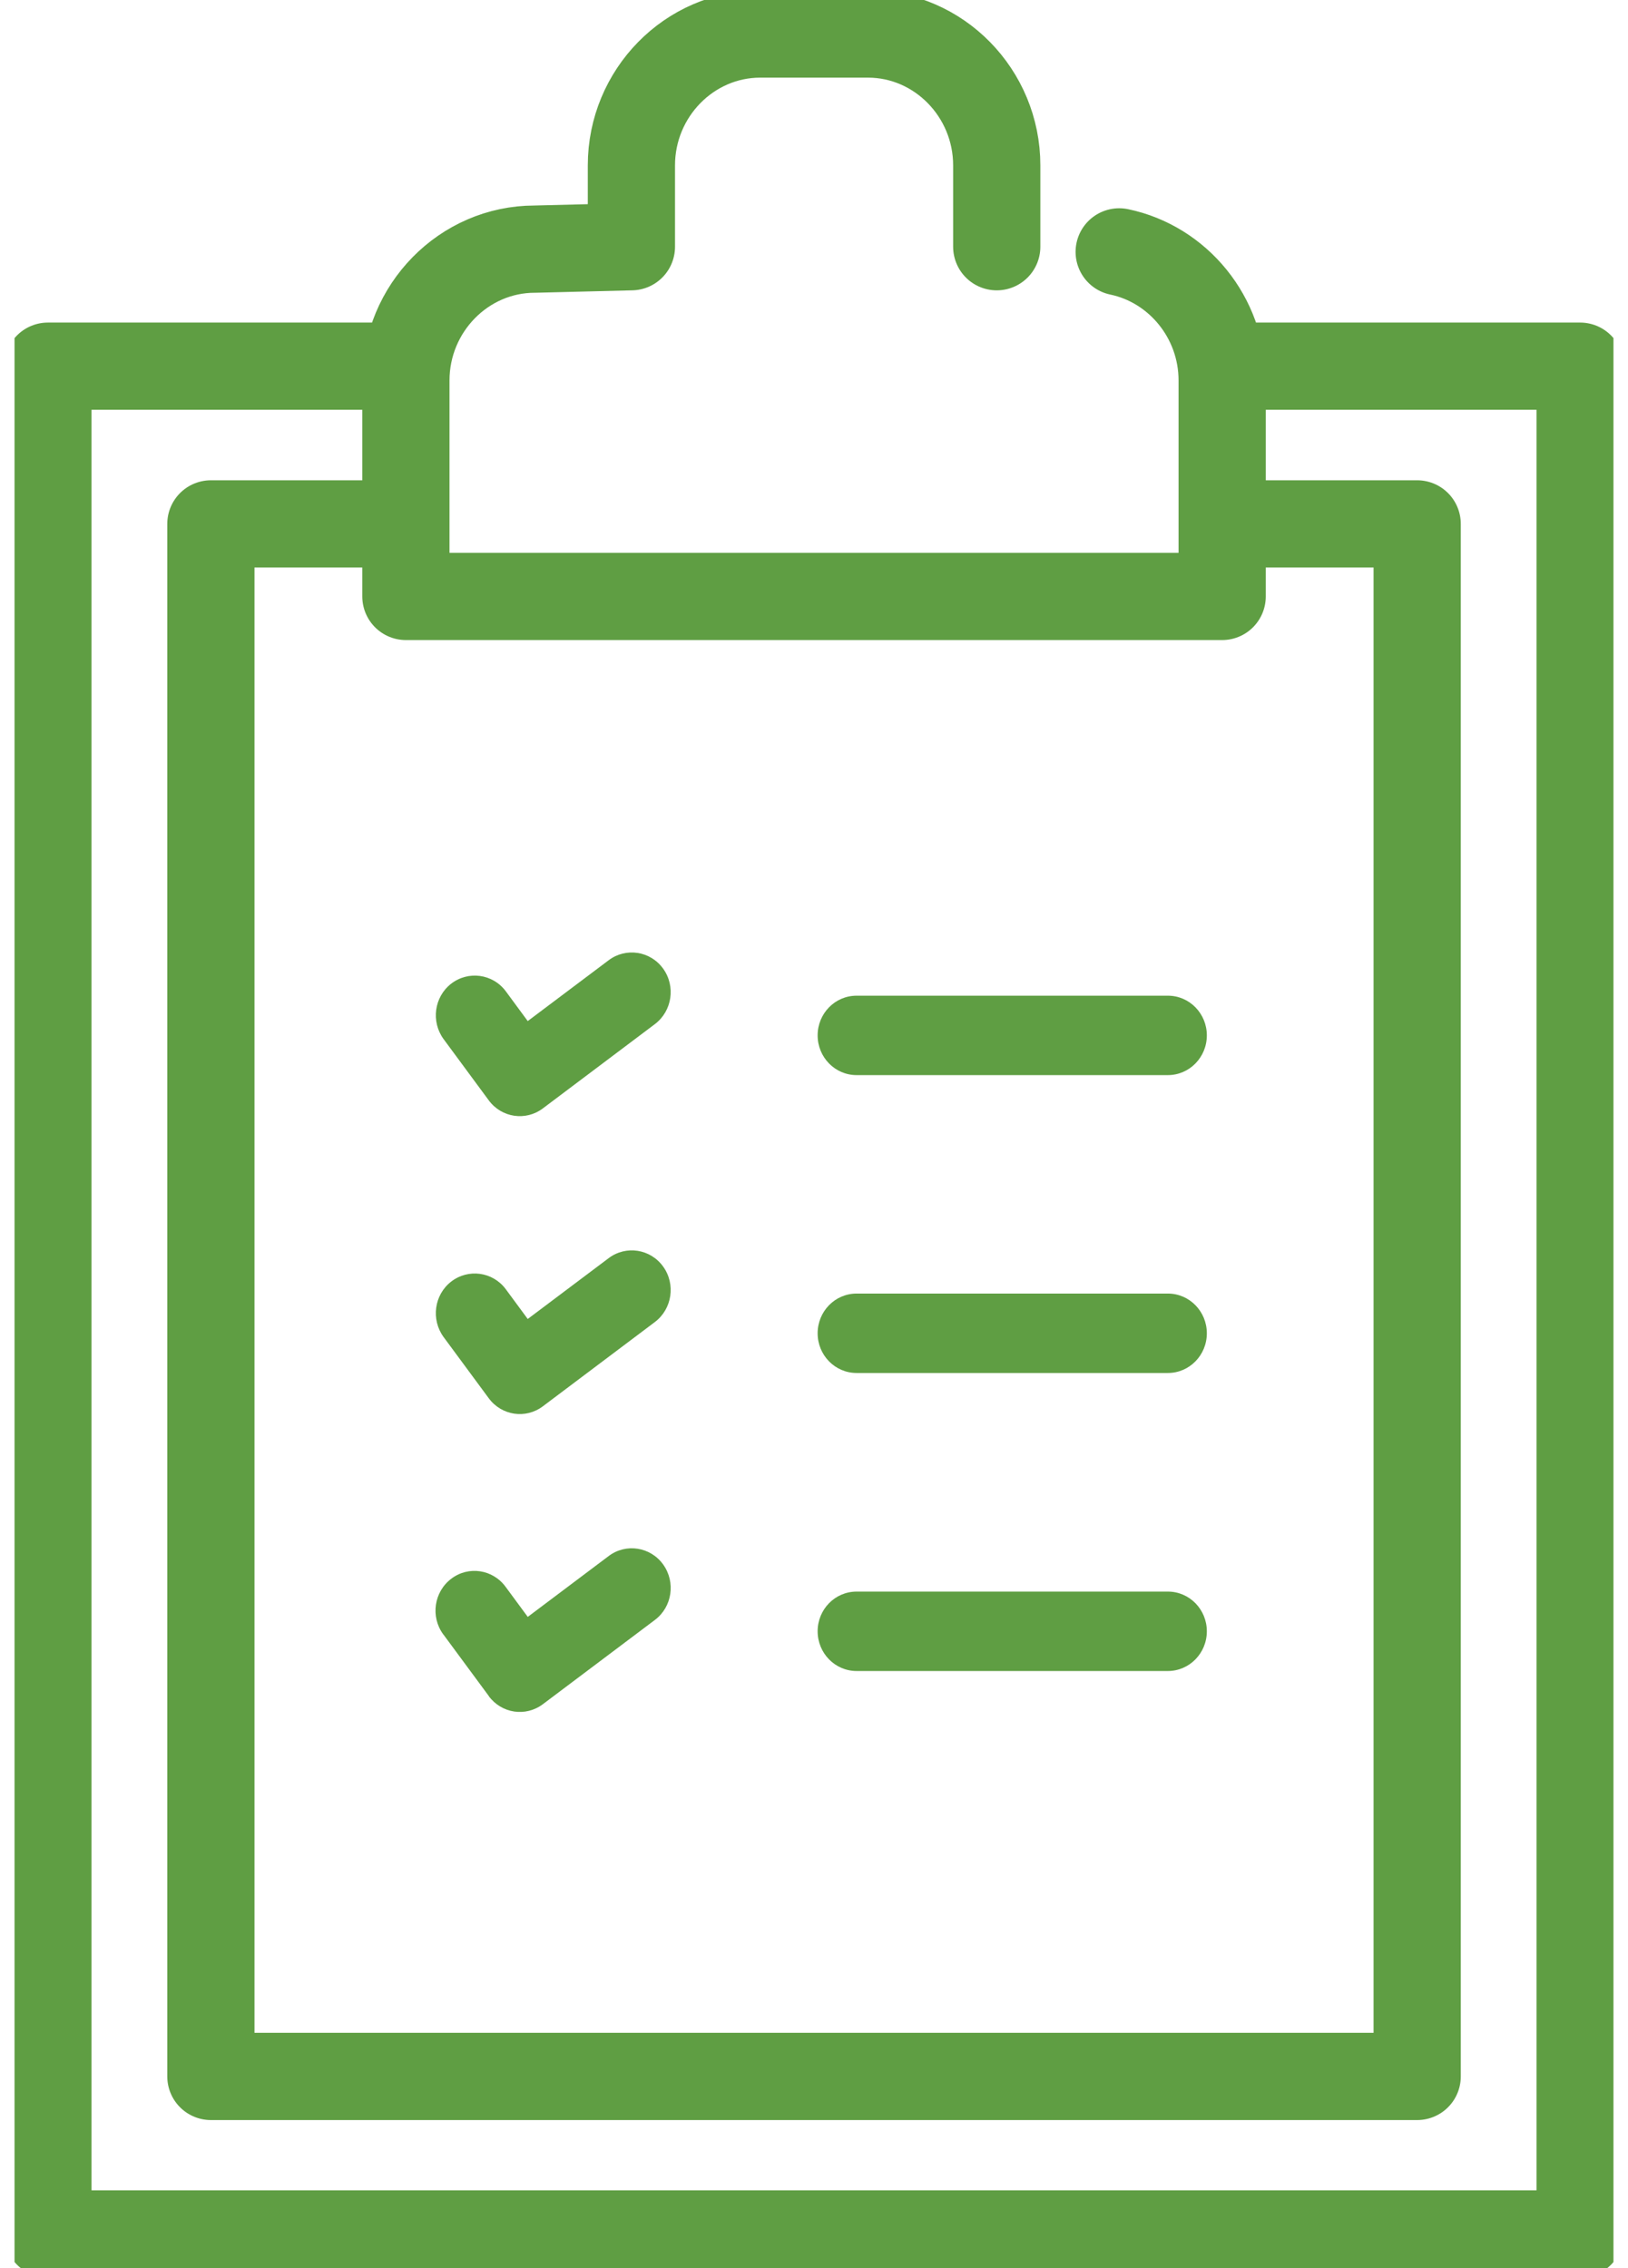
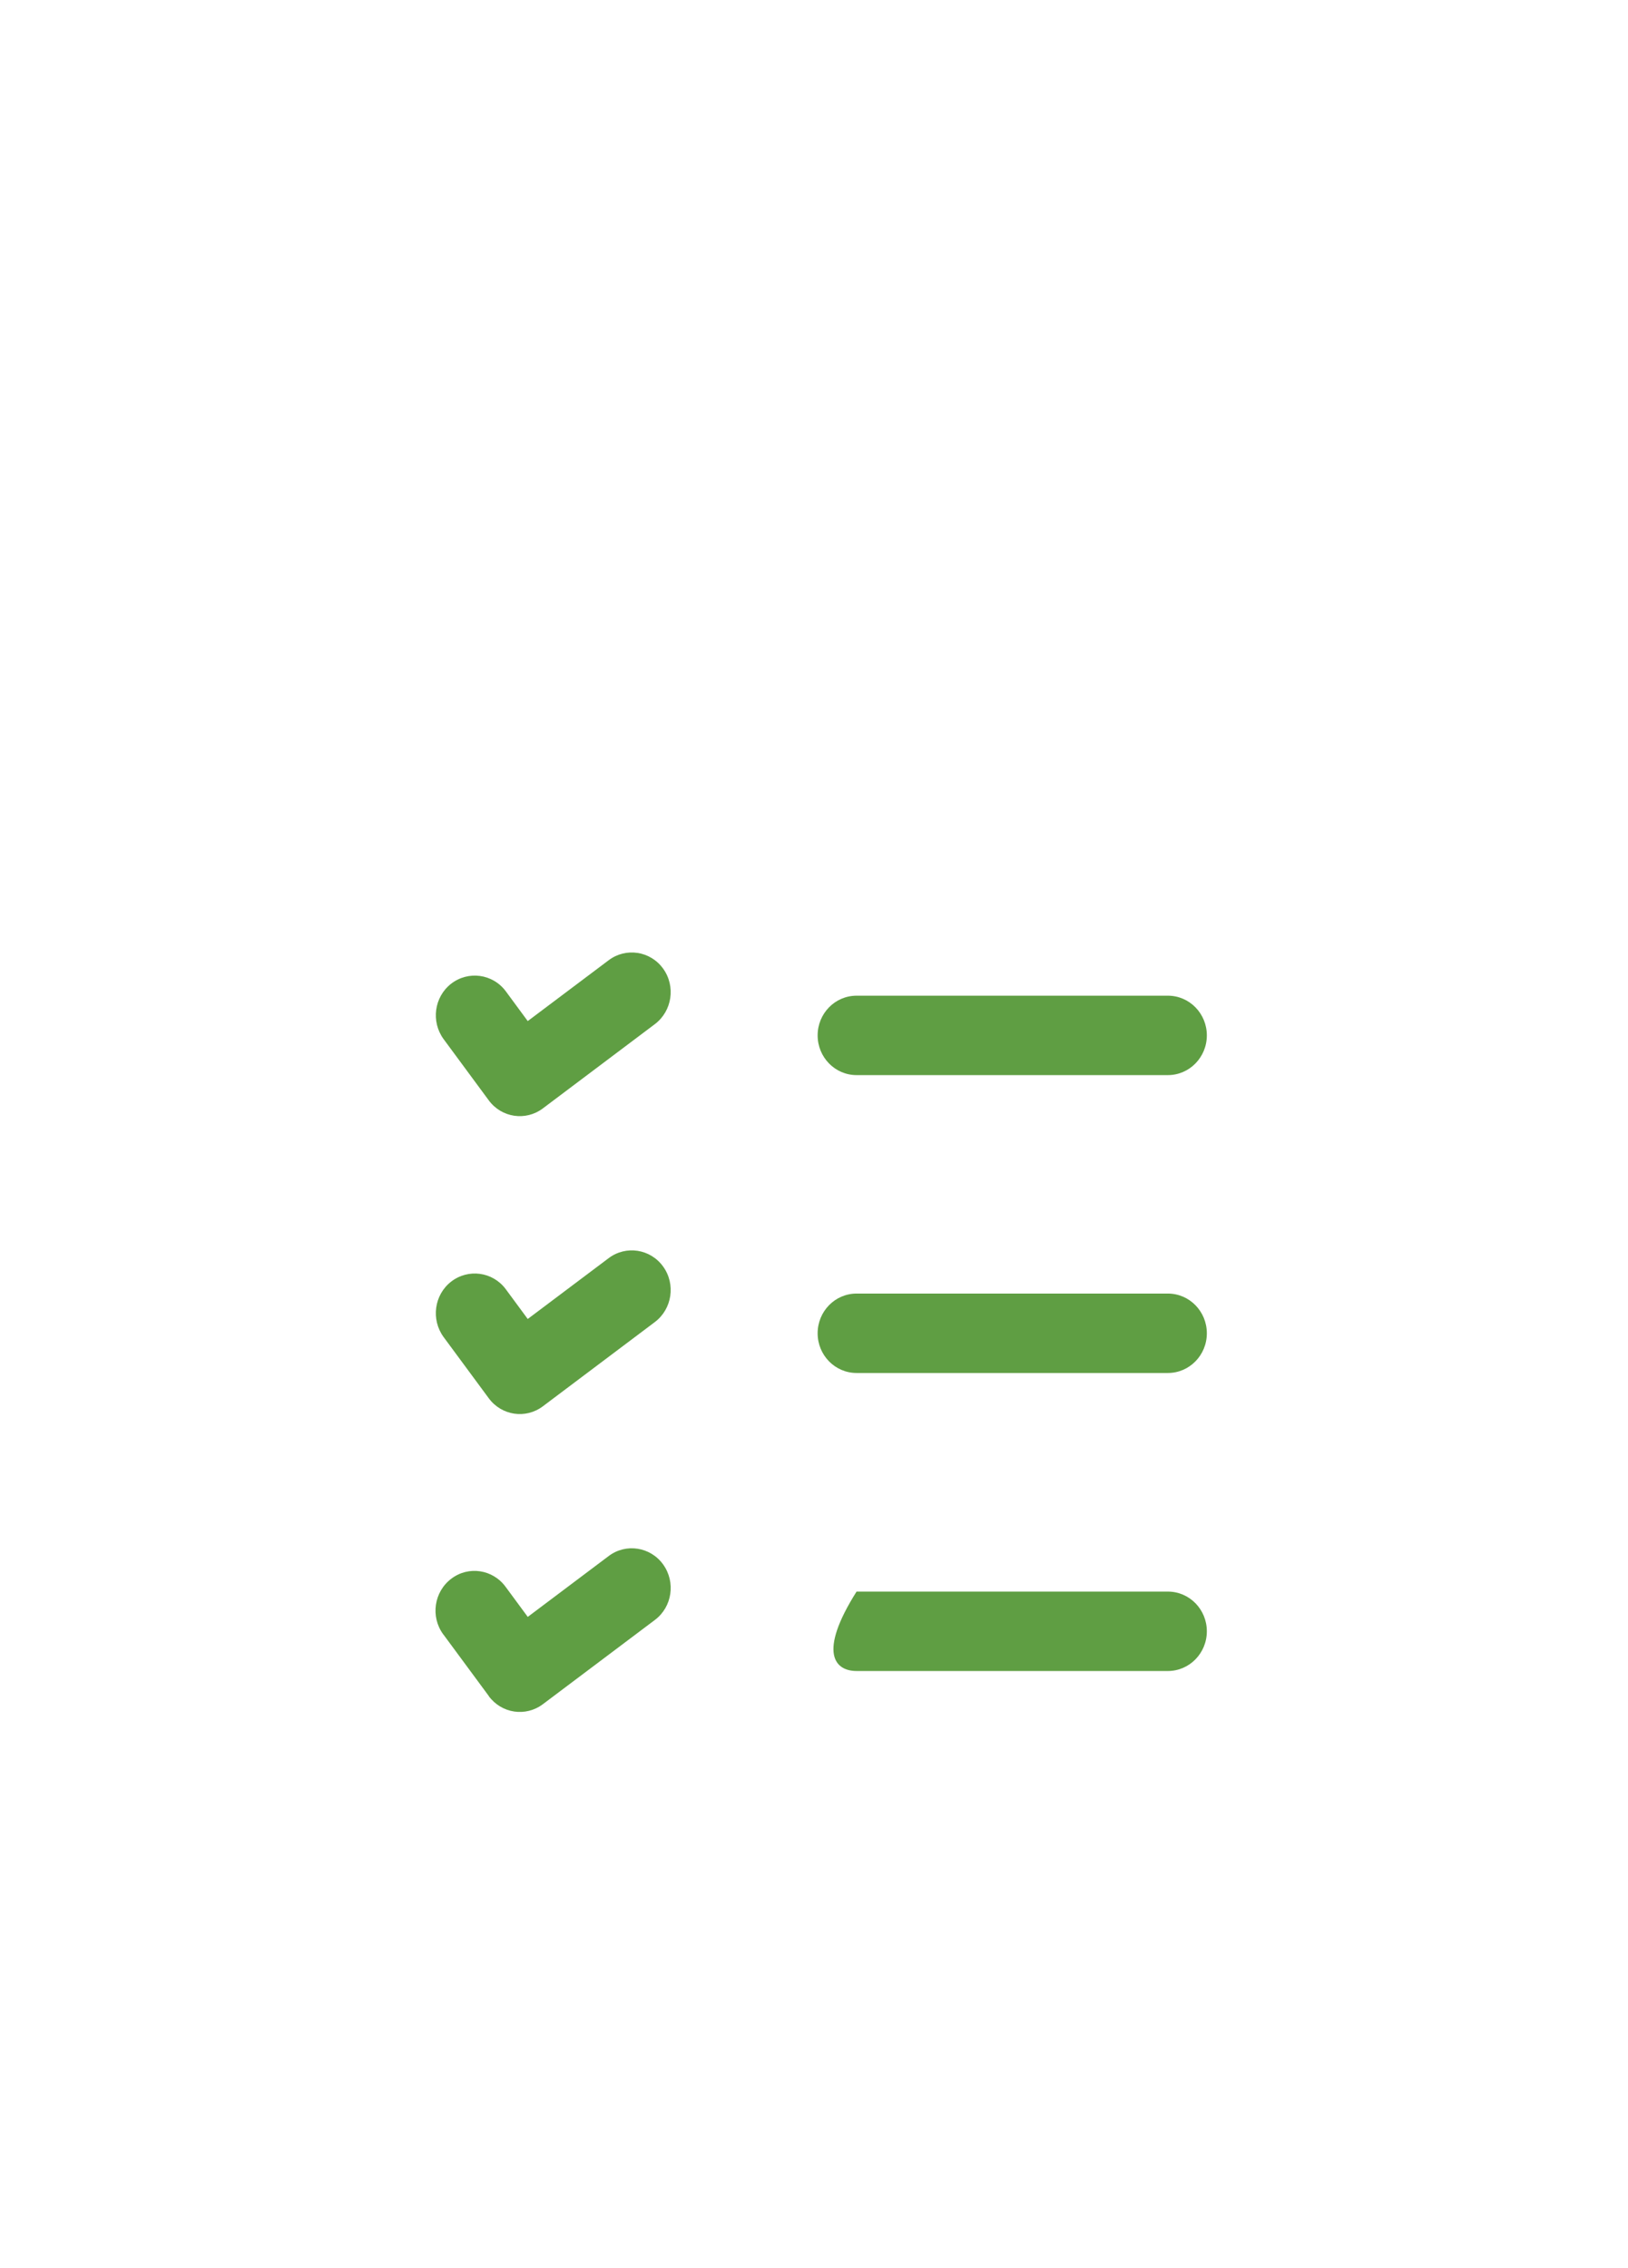
<svg xmlns="http://www.w3.org/2000/svg" width="56" height="78" viewBox="0 0 56 78" fill="none">
  <g clip-path="url(#clip0_4528_26280)">
    <path d="M16.811 48.084C17.252 48.684 18.084 48.808 18.676 48.361L22.526 45.465C23.122 45.015 23.247 44.16 22.81 43.556C22.372 42.948 21.53 42.821 20.938 43.267L18.153 45.36L17.396 44.333C16.947 43.732 16.105 43.62 15.516 44.077C14.935 44.531 14.821 45.375 15.255 45.976L16.811 48.084Z" fill="#5F9E43" />
    <path d="M29.464 47.217H40.174C40.913 47.217 41.513 46.606 41.513 45.852C41.513 45.098 40.913 44.486 40.174 44.486H29.464C28.724 44.486 28.125 45.098 28.125 45.852C28.125 46.606 28.724 47.217 29.464 47.217Z" fill="#5F9E43" />
    <path d="M16.811 58.328C17.253 58.929 18.084 59.052 18.676 58.606L22.527 55.71C23.122 55.264 23.248 54.408 22.81 53.801C22.372 53.193 21.53 53.065 20.938 53.512L18.154 55.605L17.396 54.577C16.955 53.969 16.116 53.842 15.524 54.292C14.928 54.742 14.803 55.597 15.244 56.202C15.248 56.209 15.252 56.213 15.259 56.22L16.815 58.328H16.811Z" fill="#5F9E43" />
-     <path d="M29.464 57.466H40.174C40.913 57.466 41.513 56.854 41.513 56.1C41.513 55.346 40.913 54.735 40.174 54.735H29.464C28.724 54.735 28.125 55.346 28.125 56.1C28.125 56.854 28.724 57.466 29.464 57.466Z" fill="#5F9E43" />
+     <path d="M29.464 57.466H40.174C40.913 57.466 41.513 56.854 41.513 56.1C41.513 55.346 40.913 54.735 40.174 54.735H29.464C28.125 56.854 28.724 57.466 29.464 57.466Z" fill="#5F9E43" />
    <path d="M16.811 37.839C17.252 38.439 18.084 38.563 18.676 38.116L22.526 35.22C23.122 34.77 23.247 33.915 22.81 33.311C22.372 32.703 21.53 32.576 20.938 33.022L18.153 35.115L17.396 34.087C16.947 33.487 16.105 33.375 15.516 33.832C14.935 34.286 14.821 35.13 15.255 35.73L16.811 37.839Z" fill="#5F9E43" />
    <path d="M29.464 36.973H40.174C40.913 36.973 41.513 36.361 41.513 35.607C41.513 34.853 40.913 34.242 40.174 34.242H29.464C28.724 34.242 28.125 34.853 28.125 35.607C28.125 36.361 28.724 36.973 29.464 36.973Z" fill="#5F9E43" />
-     <path d="M34.286 8.485V5.687C34.286 3.204 32.293 1.17 29.855 1.17H26.151C23.712 1.17 21.719 3.204 21.719 5.687V8.485L18.394 8.568C15.956 8.568 13.962 10.601 13.962 13.084V20.512H42.04V13.084C42.04 10.912 40.513 9.082 38.498 8.662M42.109 18.017H48.748V71.409H7.254V18.017H13.892M42.04 12.593H54.353V76.826H1.648V12.593H13.962" stroke="#5F9E43" stroke-width="3" stroke-linecap="round" stroke-linejoin="round" />
  </g>
  <defs>
    <clipPath id="clip0_4528_26280">
      <rect width="55" height="78" fill="white" transform="translate(0.5)" />
    </clipPath>
  </defs>
</svg>